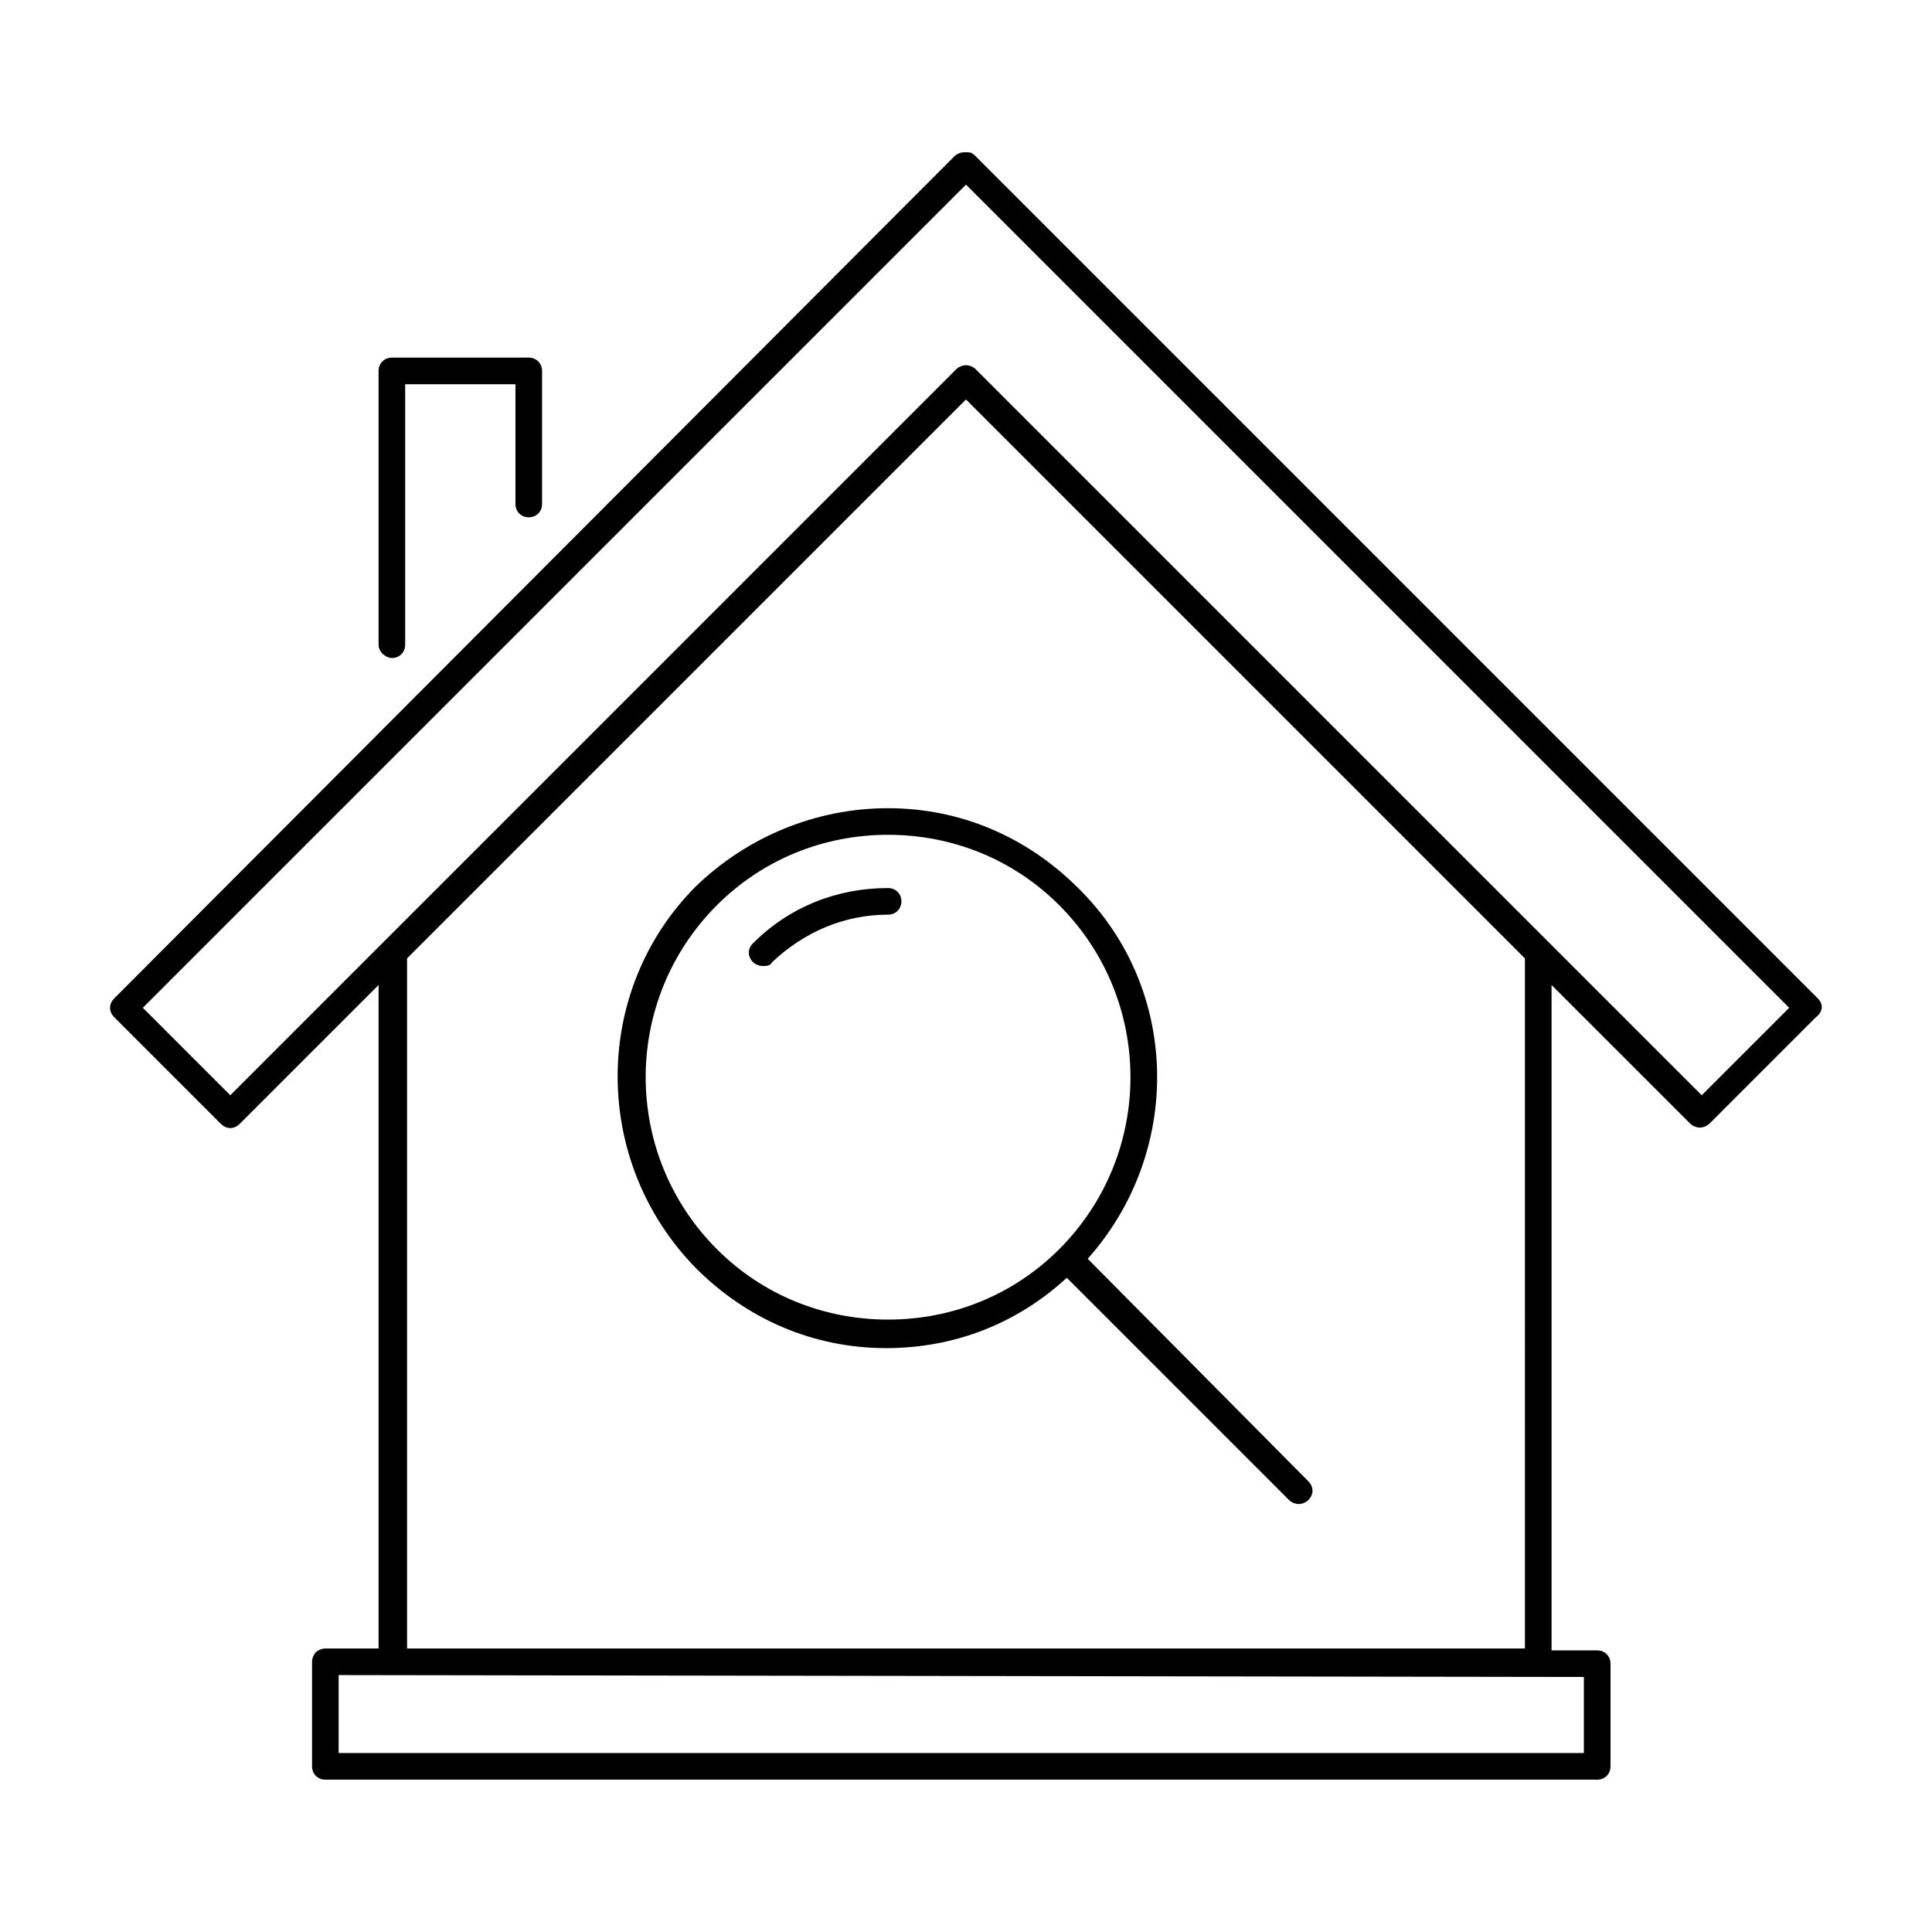
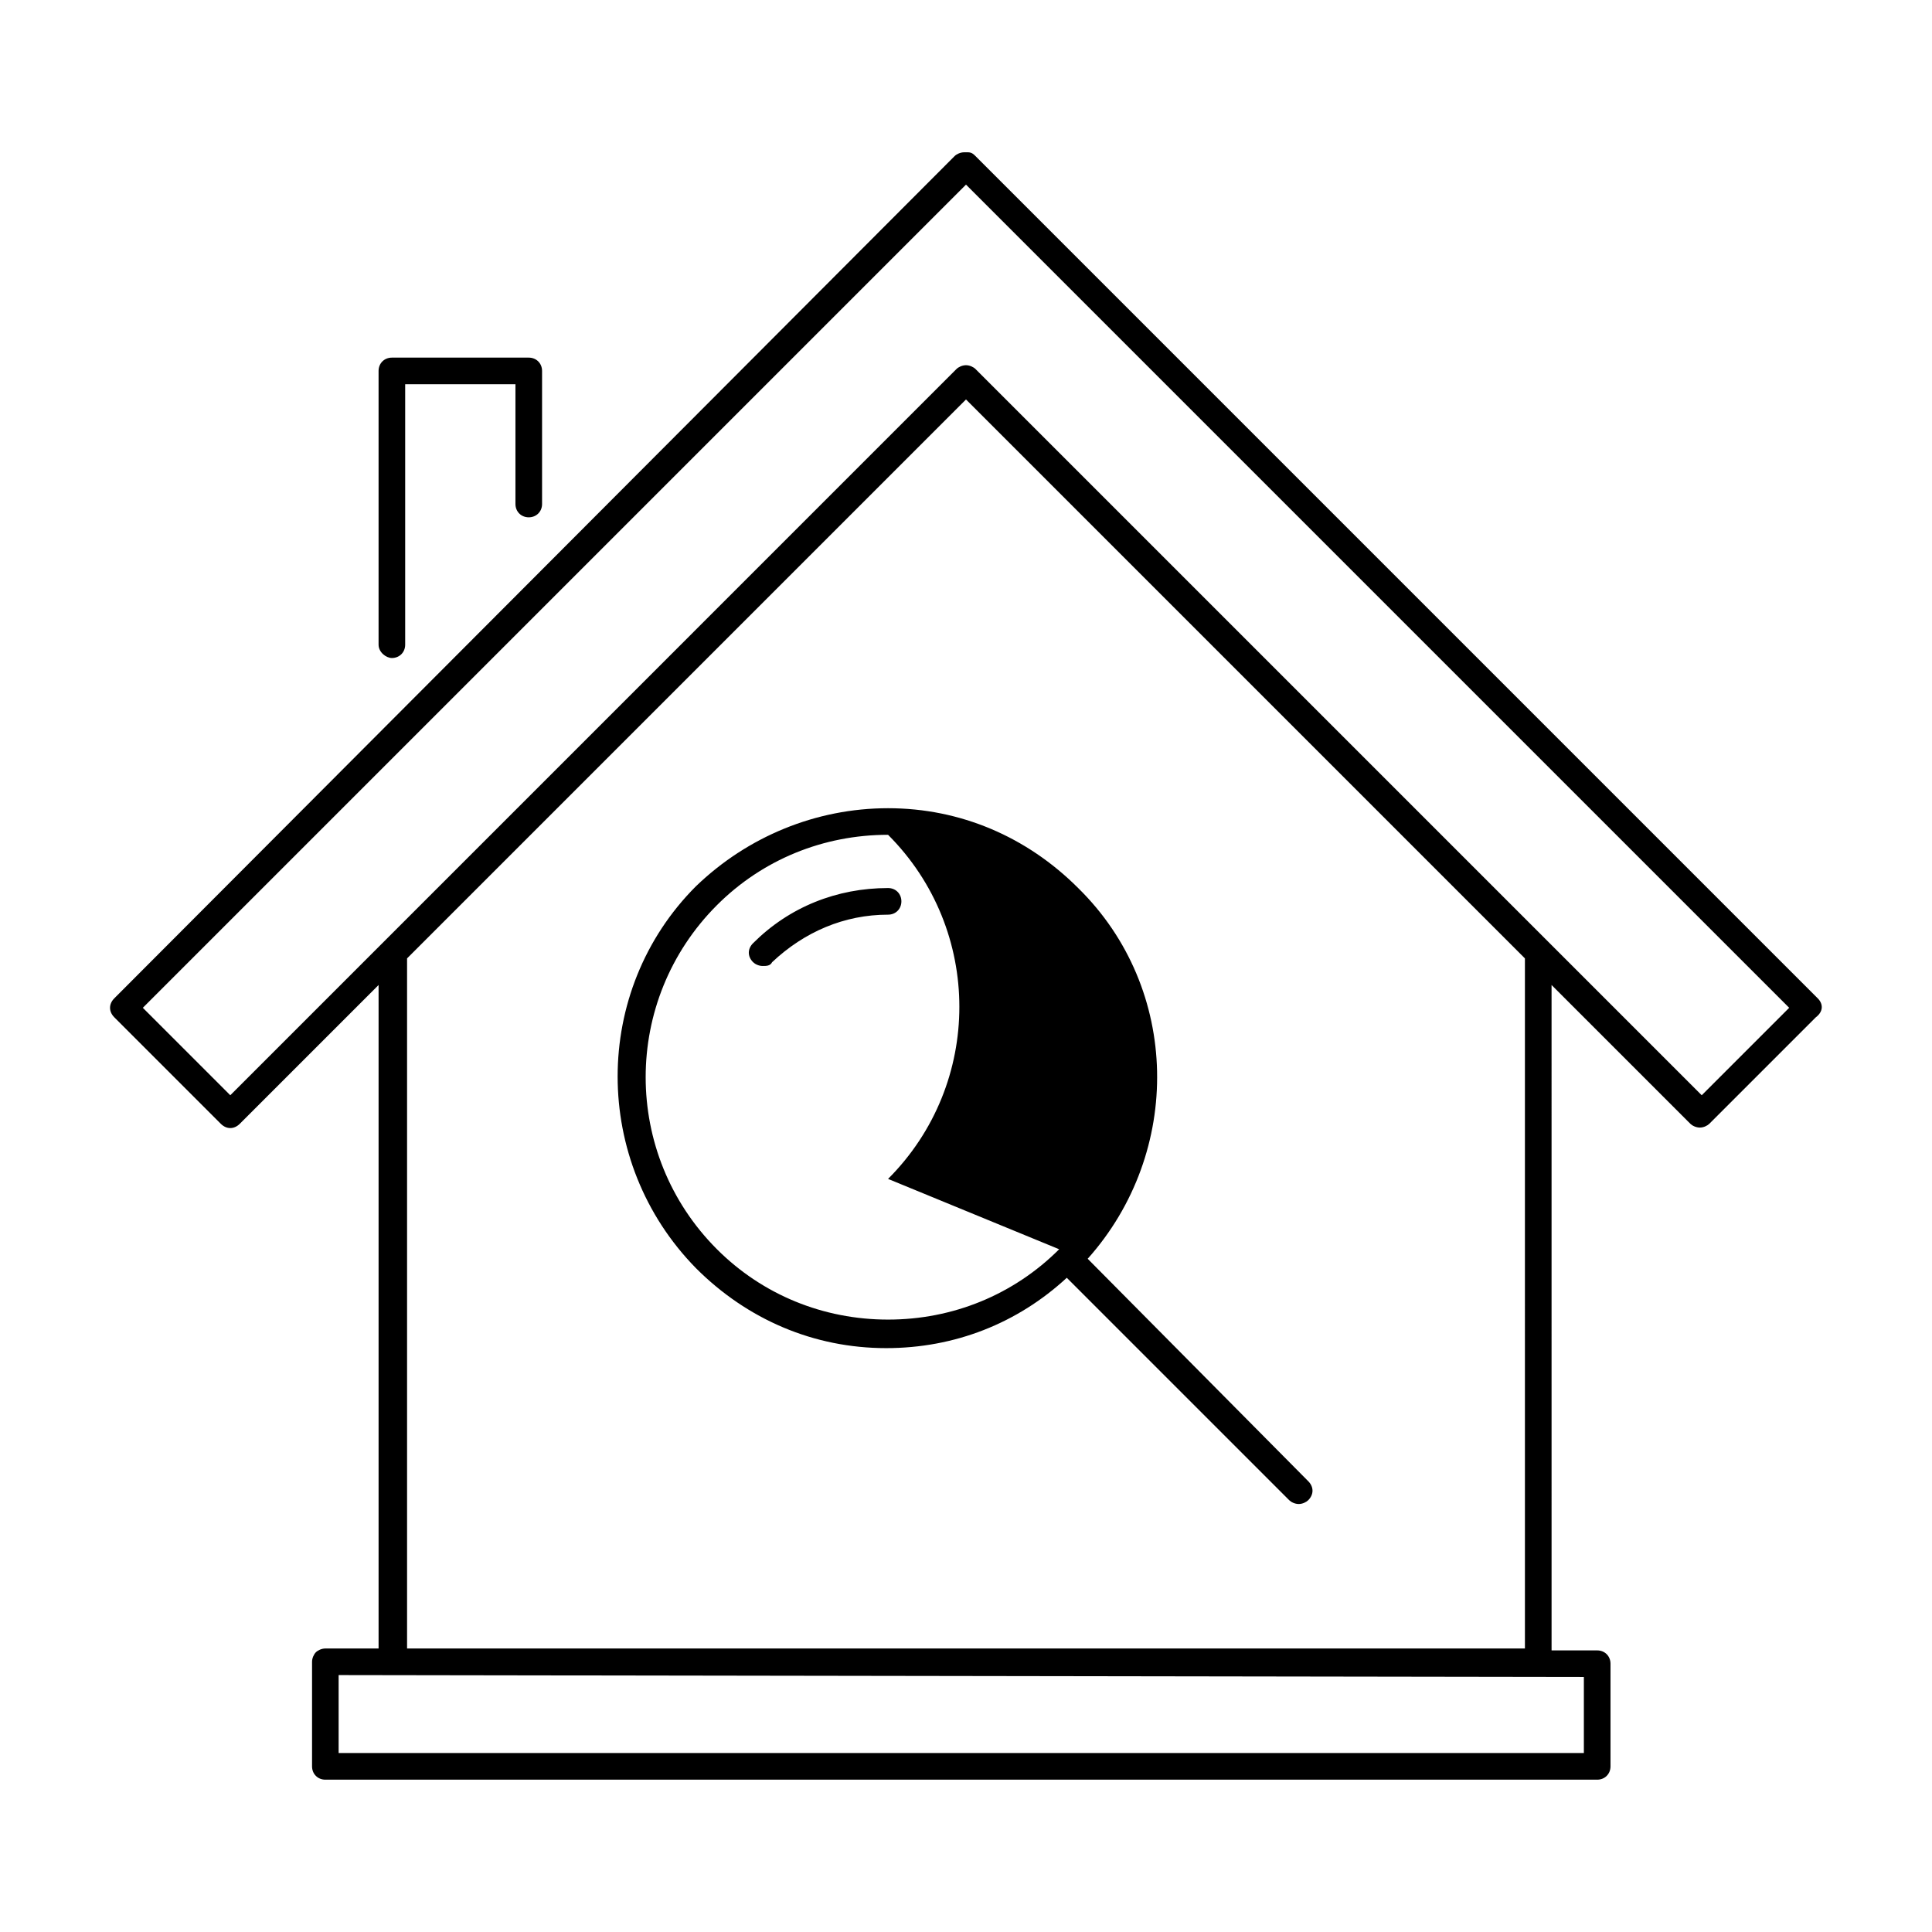
<svg xmlns="http://www.w3.org/2000/svg" fill="#000000" width="800px" height="800px" version="1.1" viewBox="144 144 512 512">
-   <path d="m625.71 408.56-223.19-223.19c-0.504-0.504-1.008-1.008-2.016-1.008h-1.008c-1.008 0-2.016 0.504-2.519 1.008l-222.68 223.19c-1.512 1.512-1.512 3.527 0 5.039l28.215 28.215c1.512 1.512 3.527 1.512 5.039 0l36.777-36.777v175.83h-14.105c-1.008 0-2.016 0.504-2.519 1.008-0.504 0.504-1.008 1.512-1.008 2.519v27.711c0 2.016 1.512 3.527 3.527 3.527h337.05c2.016 0 3.527-1.512 3.527-3.527v-27.207c0-2.016-1.512-3.527-3.527-3.527h-12.09l-0.004-176.34 36.777 36.777c0.504 0.504 1.512 1.008 2.519 1.008s2.016-0.504 2.519-1.008l28.215-28.215c2.012-1.508 2.012-3.523 0.504-5.035zm-61.969 200.01h-330v-20.656l330 0.504zm-15.621-27.707h-157.19-1.008-101.77-0.504-35.77v-182.88l148.12-148.12 148.12 148.12zm46.855-146.61-192.46-192.46c-0.504-0.504-1.512-1.008-2.519-1.008-1.008 0-2.016 0.504-2.519 1.008l-192.45 192.46-23.176-23.176 218.15-218.15 218.15 218.15zm-350.65-119.4v-72.551c0-2.016 1.512-3.527 3.527-3.527h36.273c2.016 0 3.527 1.512 3.527 3.527v35.266c0 2.016-1.512 3.527-3.527 3.527s-3.527-1.512-3.527-3.527v-31.738h-29.223v69.023c0 2.016-1.512 3.527-3.527 3.527-1.508 0-3.523-1.512-3.523-3.527zm84.137 63.984c-27.711 27.711-27.711 73.051 0 101.27 13.602 13.602 31.234 21.16 50.383 21.16 18.137 0 34.762-6.551 47.863-18.641l58.945 58.945c0.504 0.504 1.512 1.008 2.519 1.008 1.008 0 2.016-0.504 2.519-1.008 1.512-1.512 1.512-3.527 0-5.039l-58.445-58.945c25.191-28.215 24.688-71.539-2.519-98.242-13.602-13.602-31.234-21.16-50.383-21.16-19.141 0-37.281 7.555-50.883 20.656zm96.227 96.227c-12.09 12.09-28.215 18.641-45.344 18.641s-33.25-6.551-45.344-18.641c-25.191-25.191-25.191-66 0-91.191 12.09-12.09 28.215-18.641 45.344-18.641s33.25 6.551 45.344 18.641c25.191 25.191 25.191 66 0 91.191zm-45.34-95.723c2.016 0 3.527 1.512 3.527 3.527s-1.512 3.527-3.527 3.527c-11.586 0-22.168 4.535-30.73 12.594-0.508 1.008-1.516 1.008-2.523 1.008-1.008 0-2.016-0.504-2.519-1.008-1.512-1.512-1.512-3.527 0-5.039 9.574-9.574 22.168-14.609 35.773-14.609z" />
+   <path d="m625.71 408.56-223.19-223.19c-0.504-0.504-1.008-1.008-2.016-1.008h-1.008c-1.008 0-2.016 0.504-2.519 1.008l-222.68 223.19c-1.512 1.512-1.512 3.527 0 5.039l28.215 28.215c1.512 1.512 3.527 1.512 5.039 0l36.777-36.777v175.83h-14.105c-1.008 0-2.016 0.504-2.519 1.008-0.504 0.504-1.008 1.512-1.008 2.519v27.711c0 2.016 1.512 3.527 3.527 3.527h337.05c2.016 0 3.527-1.512 3.527-3.527v-27.207c0-2.016-1.512-3.527-3.527-3.527h-12.09l-0.004-176.34 36.777 36.777c0.504 0.504 1.512 1.008 2.519 1.008s2.016-0.504 2.519-1.008l28.215-28.215c2.012-1.508 2.012-3.523 0.504-5.035zm-61.969 200.01h-330v-20.656l330 0.504zm-15.621-27.707h-157.19-1.008-101.77-0.504-35.77v-182.88l148.12-148.12 148.12 148.12zm46.855-146.61-192.46-192.46c-0.504-0.504-1.512-1.008-2.519-1.008-1.008 0-2.016 0.504-2.519 1.008l-192.45 192.46-23.176-23.176 218.15-218.15 218.15 218.15zm-350.65-119.4v-72.551c0-2.016 1.512-3.527 3.527-3.527h36.273c2.016 0 3.527 1.512 3.527 3.527v35.266c0 2.016-1.512 3.527-3.527 3.527s-3.527-1.512-3.527-3.527v-31.738h-29.223v69.023c0 2.016-1.512 3.527-3.527 3.527-1.508 0-3.523-1.512-3.523-3.527zm84.137 63.984c-27.711 27.711-27.711 73.051 0 101.27 13.602 13.602 31.234 21.16 50.383 21.16 18.137 0 34.762-6.551 47.863-18.641l58.945 58.945c0.504 0.504 1.512 1.008 2.519 1.008 1.008 0 2.016-0.504 2.519-1.008 1.512-1.512 1.512-3.527 0-5.039l-58.445-58.945c25.191-28.215 24.688-71.539-2.519-98.242-13.602-13.602-31.234-21.16-50.383-21.16-19.141 0-37.281 7.555-50.883 20.656zm96.227 96.227c-12.09 12.09-28.215 18.641-45.344 18.641s-33.25-6.551-45.344-18.641c-25.191-25.191-25.191-66 0-91.191 12.09-12.09 28.215-18.641 45.344-18.641c25.191 25.191 25.191 66 0 91.191zm-45.34-95.723c2.016 0 3.527 1.512 3.527 3.527s-1.512 3.527-3.527 3.527c-11.586 0-22.168 4.535-30.73 12.594-0.508 1.008-1.516 1.008-2.523 1.008-1.008 0-2.016-0.504-2.519-1.008-1.512-1.512-1.512-3.527 0-5.039 9.574-9.574 22.168-14.609 35.773-14.609z" />
</svg>